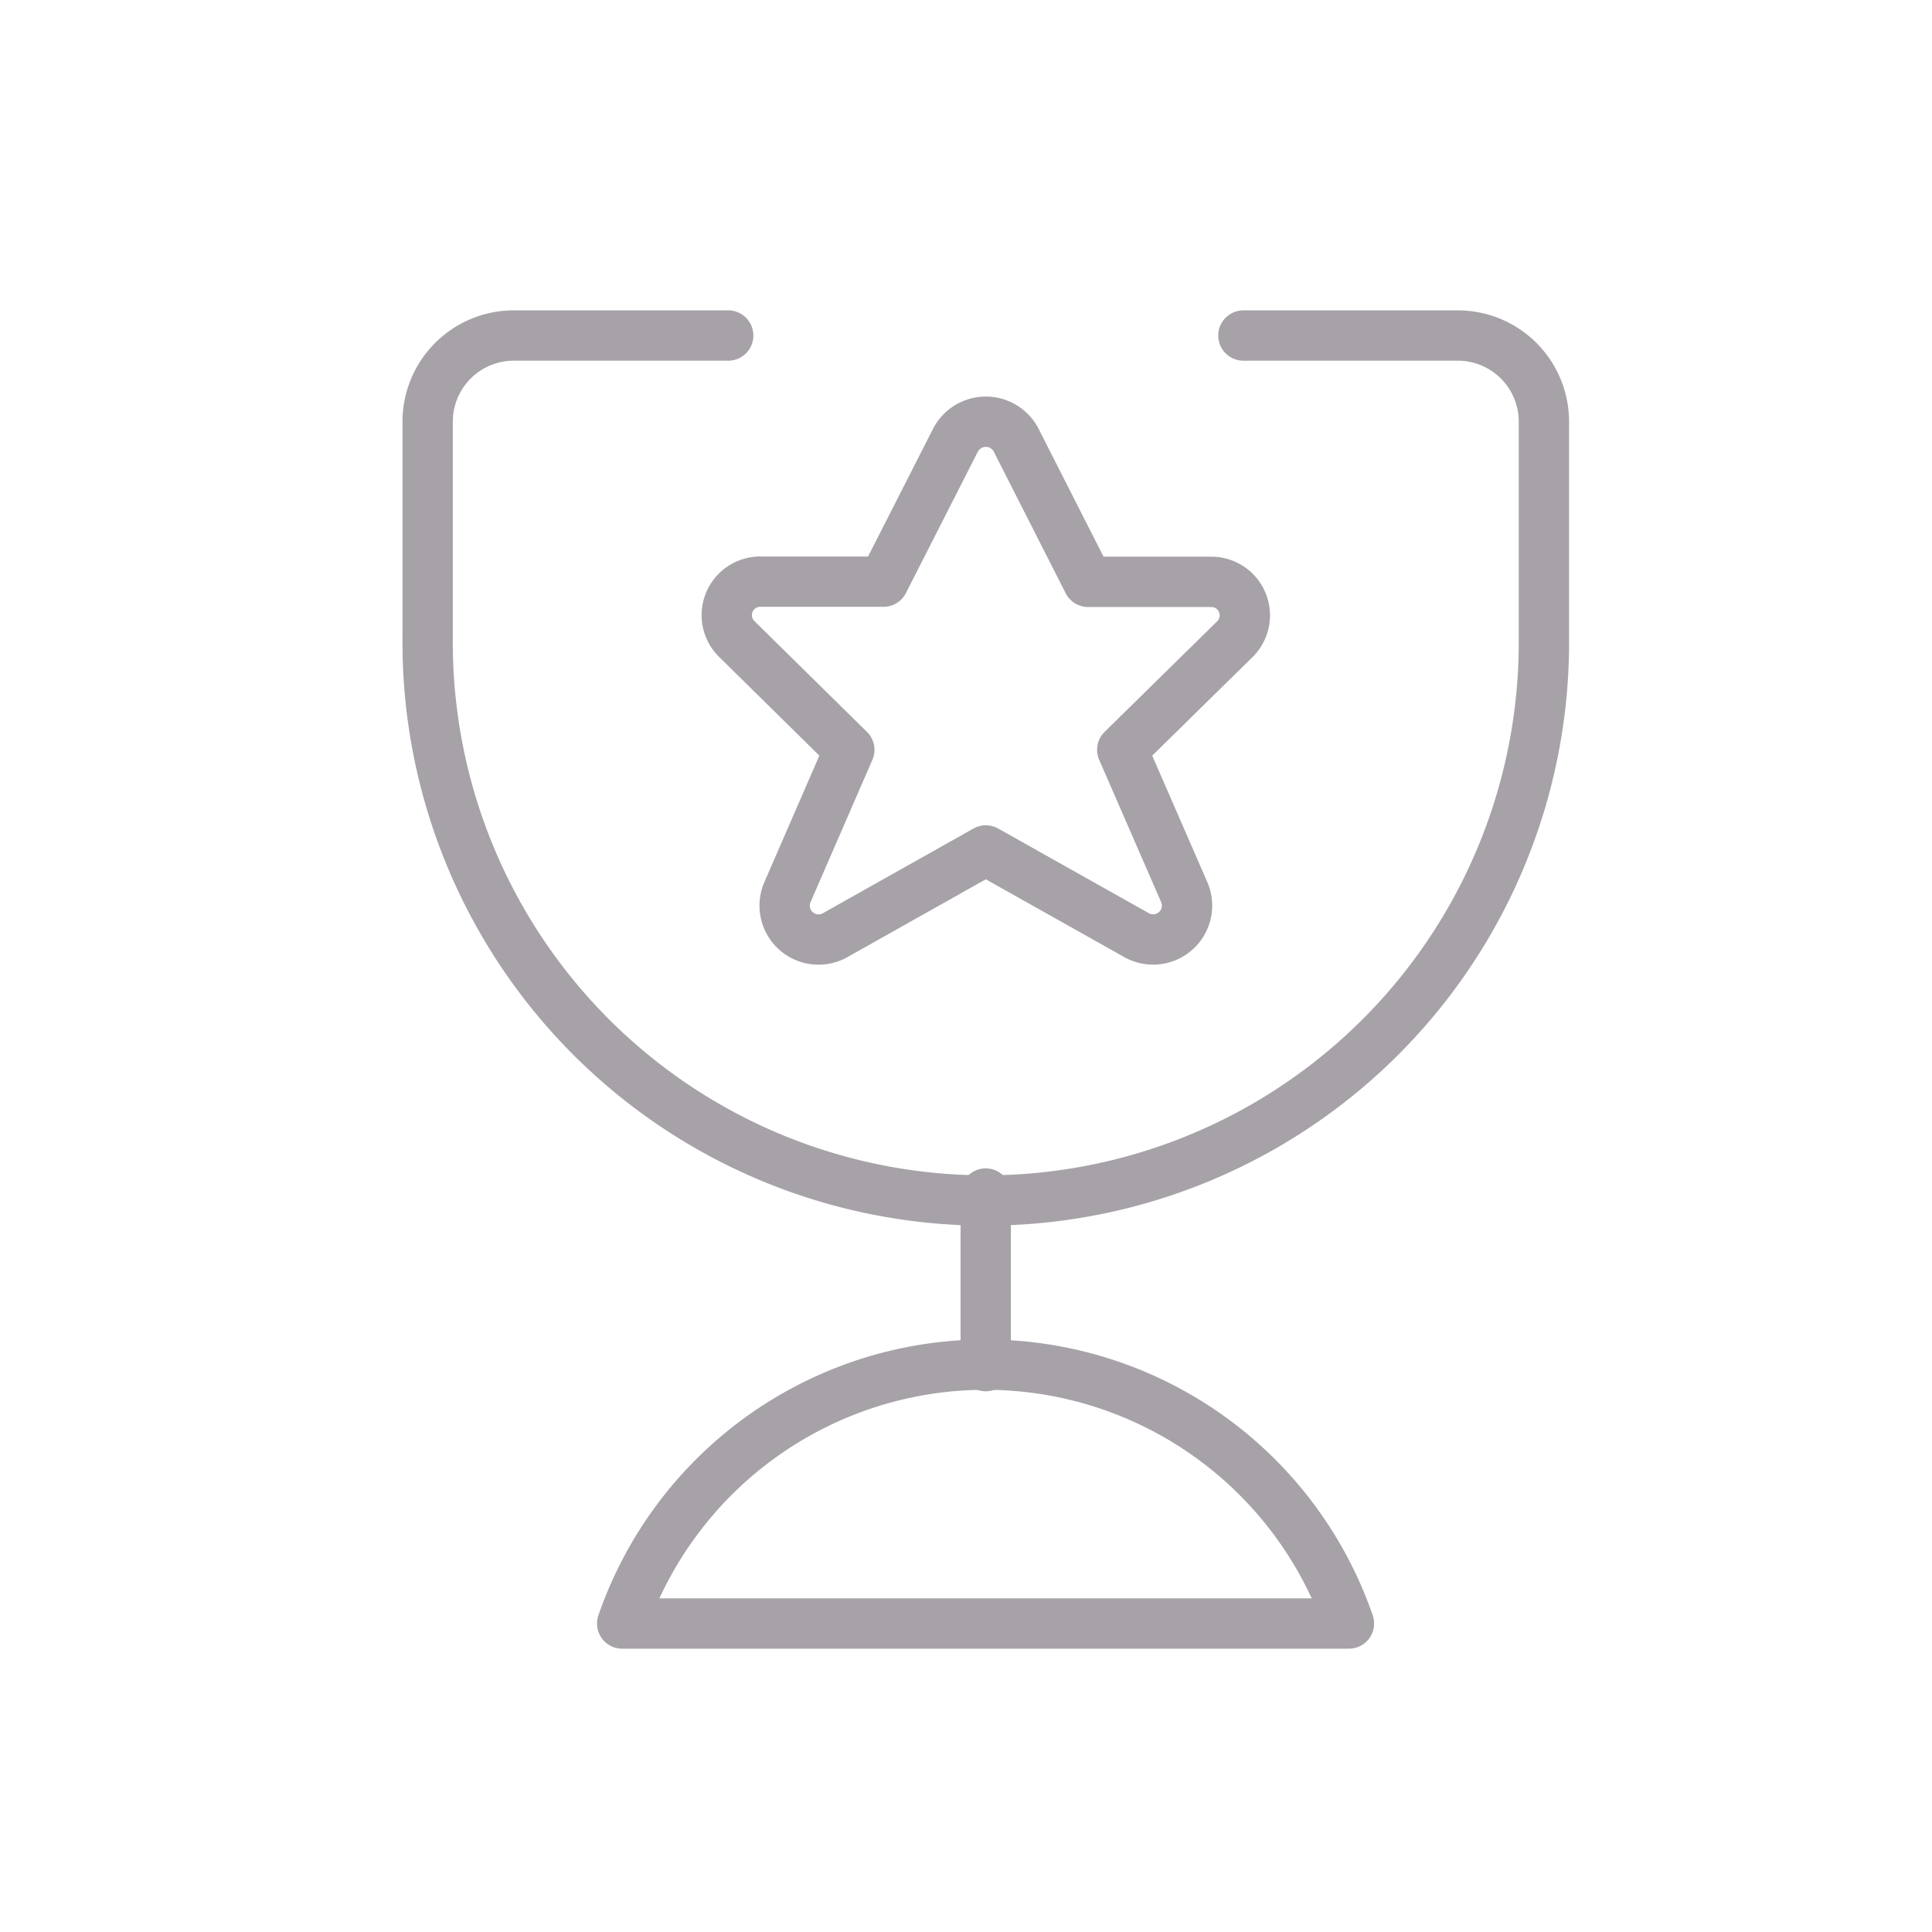
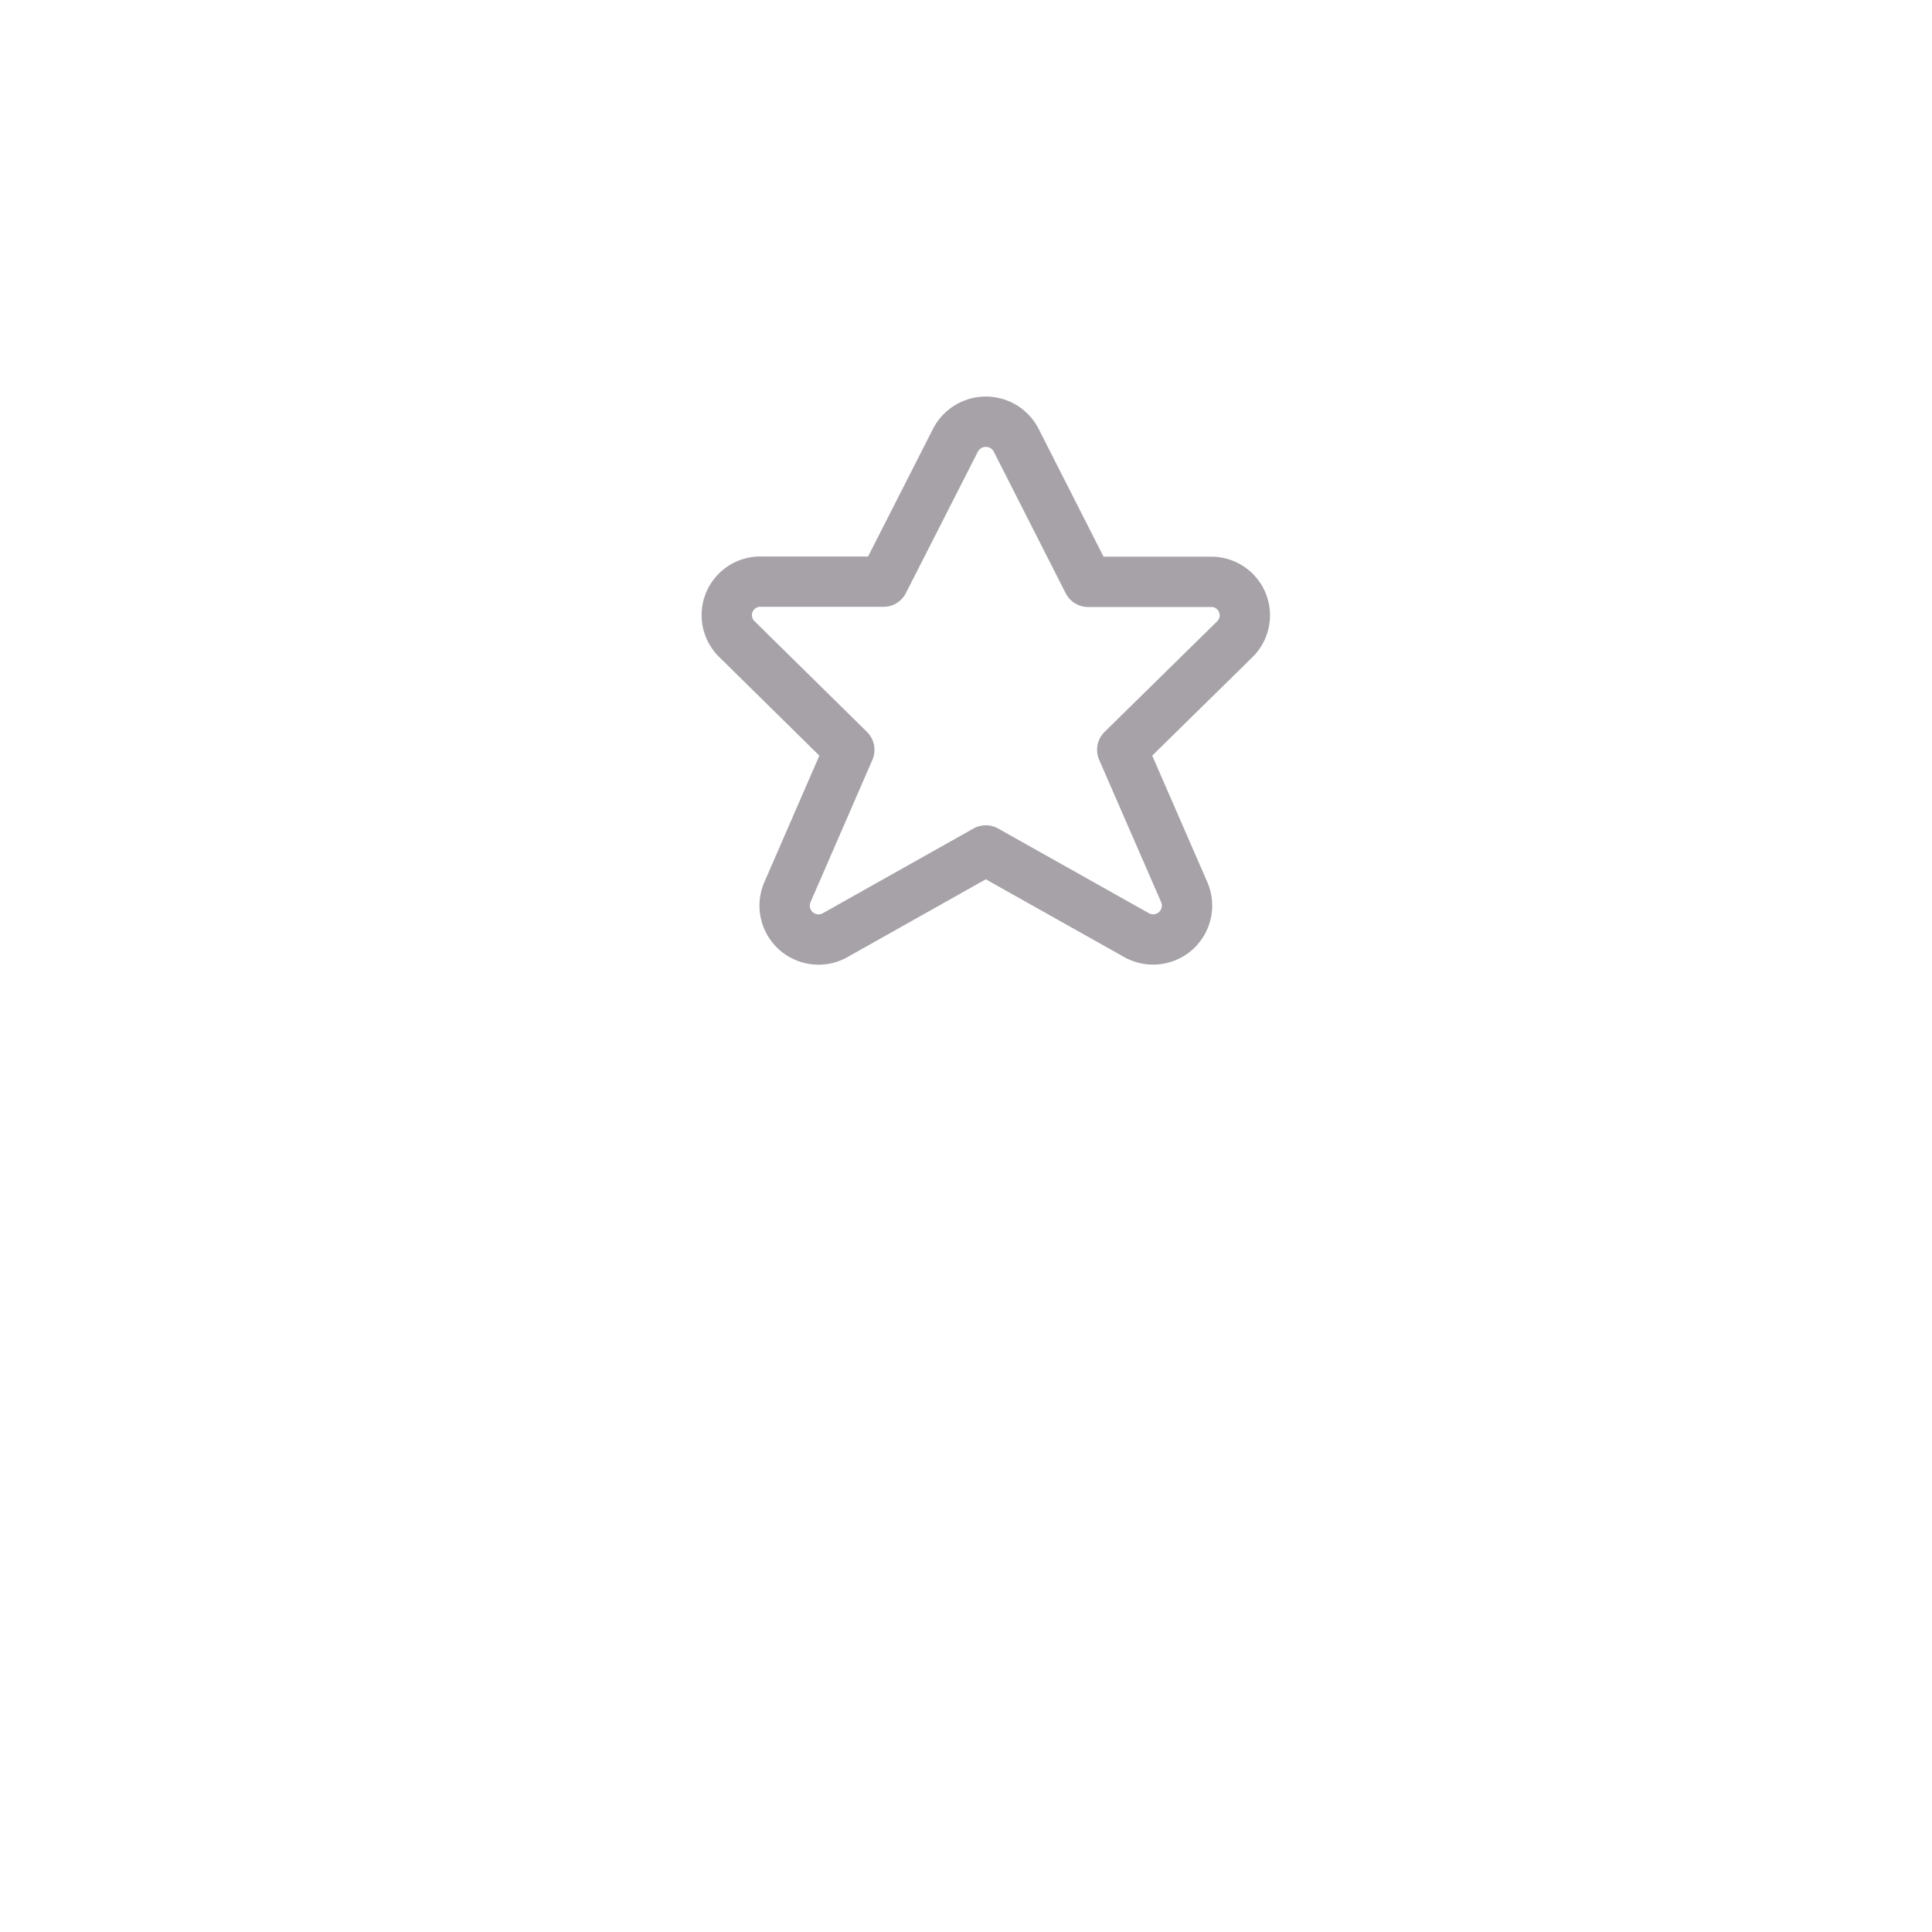
<svg xmlns="http://www.w3.org/2000/svg" width="48" height="48" viewBox="0 0 48 48">
  <defs>
    <clipPath id="b">
      <rect width="48" height="48" />
    </clipPath>
  </defs>
  <g id="a" clip-path="url(#b)">
    <g transform="translate(-259 -8726.5)">
      <rect width="48" height="48" transform="translate(259 8726.5)" fill="none" />
      <g transform="translate(267.375 8734.086)">
-         <path d="M12,15.75v4.288" transform="translate(4.115 6.317)" fill="none" stroke="#a6a2a8" stroke-linecap="round" stroke-linejoin="round" stroke-width="1.25" />
-         <path d="M23.687,25.184a9.552,9.552,0,0,0-18.056,0Z" transform="translate(1.452 7.566)" fill="none" stroke="#a6a2a8" stroke-linecap="round" stroke-linejoin="round" stroke-width="1.25" />
-         <path d="M22.517.75H27.85a2.14,2.14,0,0,1,2.133,2.144V8.255a13.867,13.867,0,1,1-27.733,0V2.894A2.14,2.14,0,0,1,4.383.75H9.717" transform="translate(0 0)" fill="none" stroke="#a6a2a8" stroke-linecap="round" stroke-linejoin="round" stroke-width="1.25" />
        <path d="M14.691,2.713l1.785,3.514h3.041a.832.832,0,0,1,.6,1.429L17.324,10.4l1.547,3.552A.842.842,0,0,1,17.672,15l-3.738-2.1L10.2,15A.842.842,0,0,1,9,13.95L10.543,10.4,7.751,7.651a.832.832,0,0,1,.6-1.429h3.041l1.785-3.508a.849.849,0,0,1,1.515,0Z" transform="translate(2.183 0.643)" fill="none" stroke="#a6a2a8" stroke-linecap="round" stroke-linejoin="round" stroke-width="1.25" />
      </g>
    </g>
  </g>
</svg>